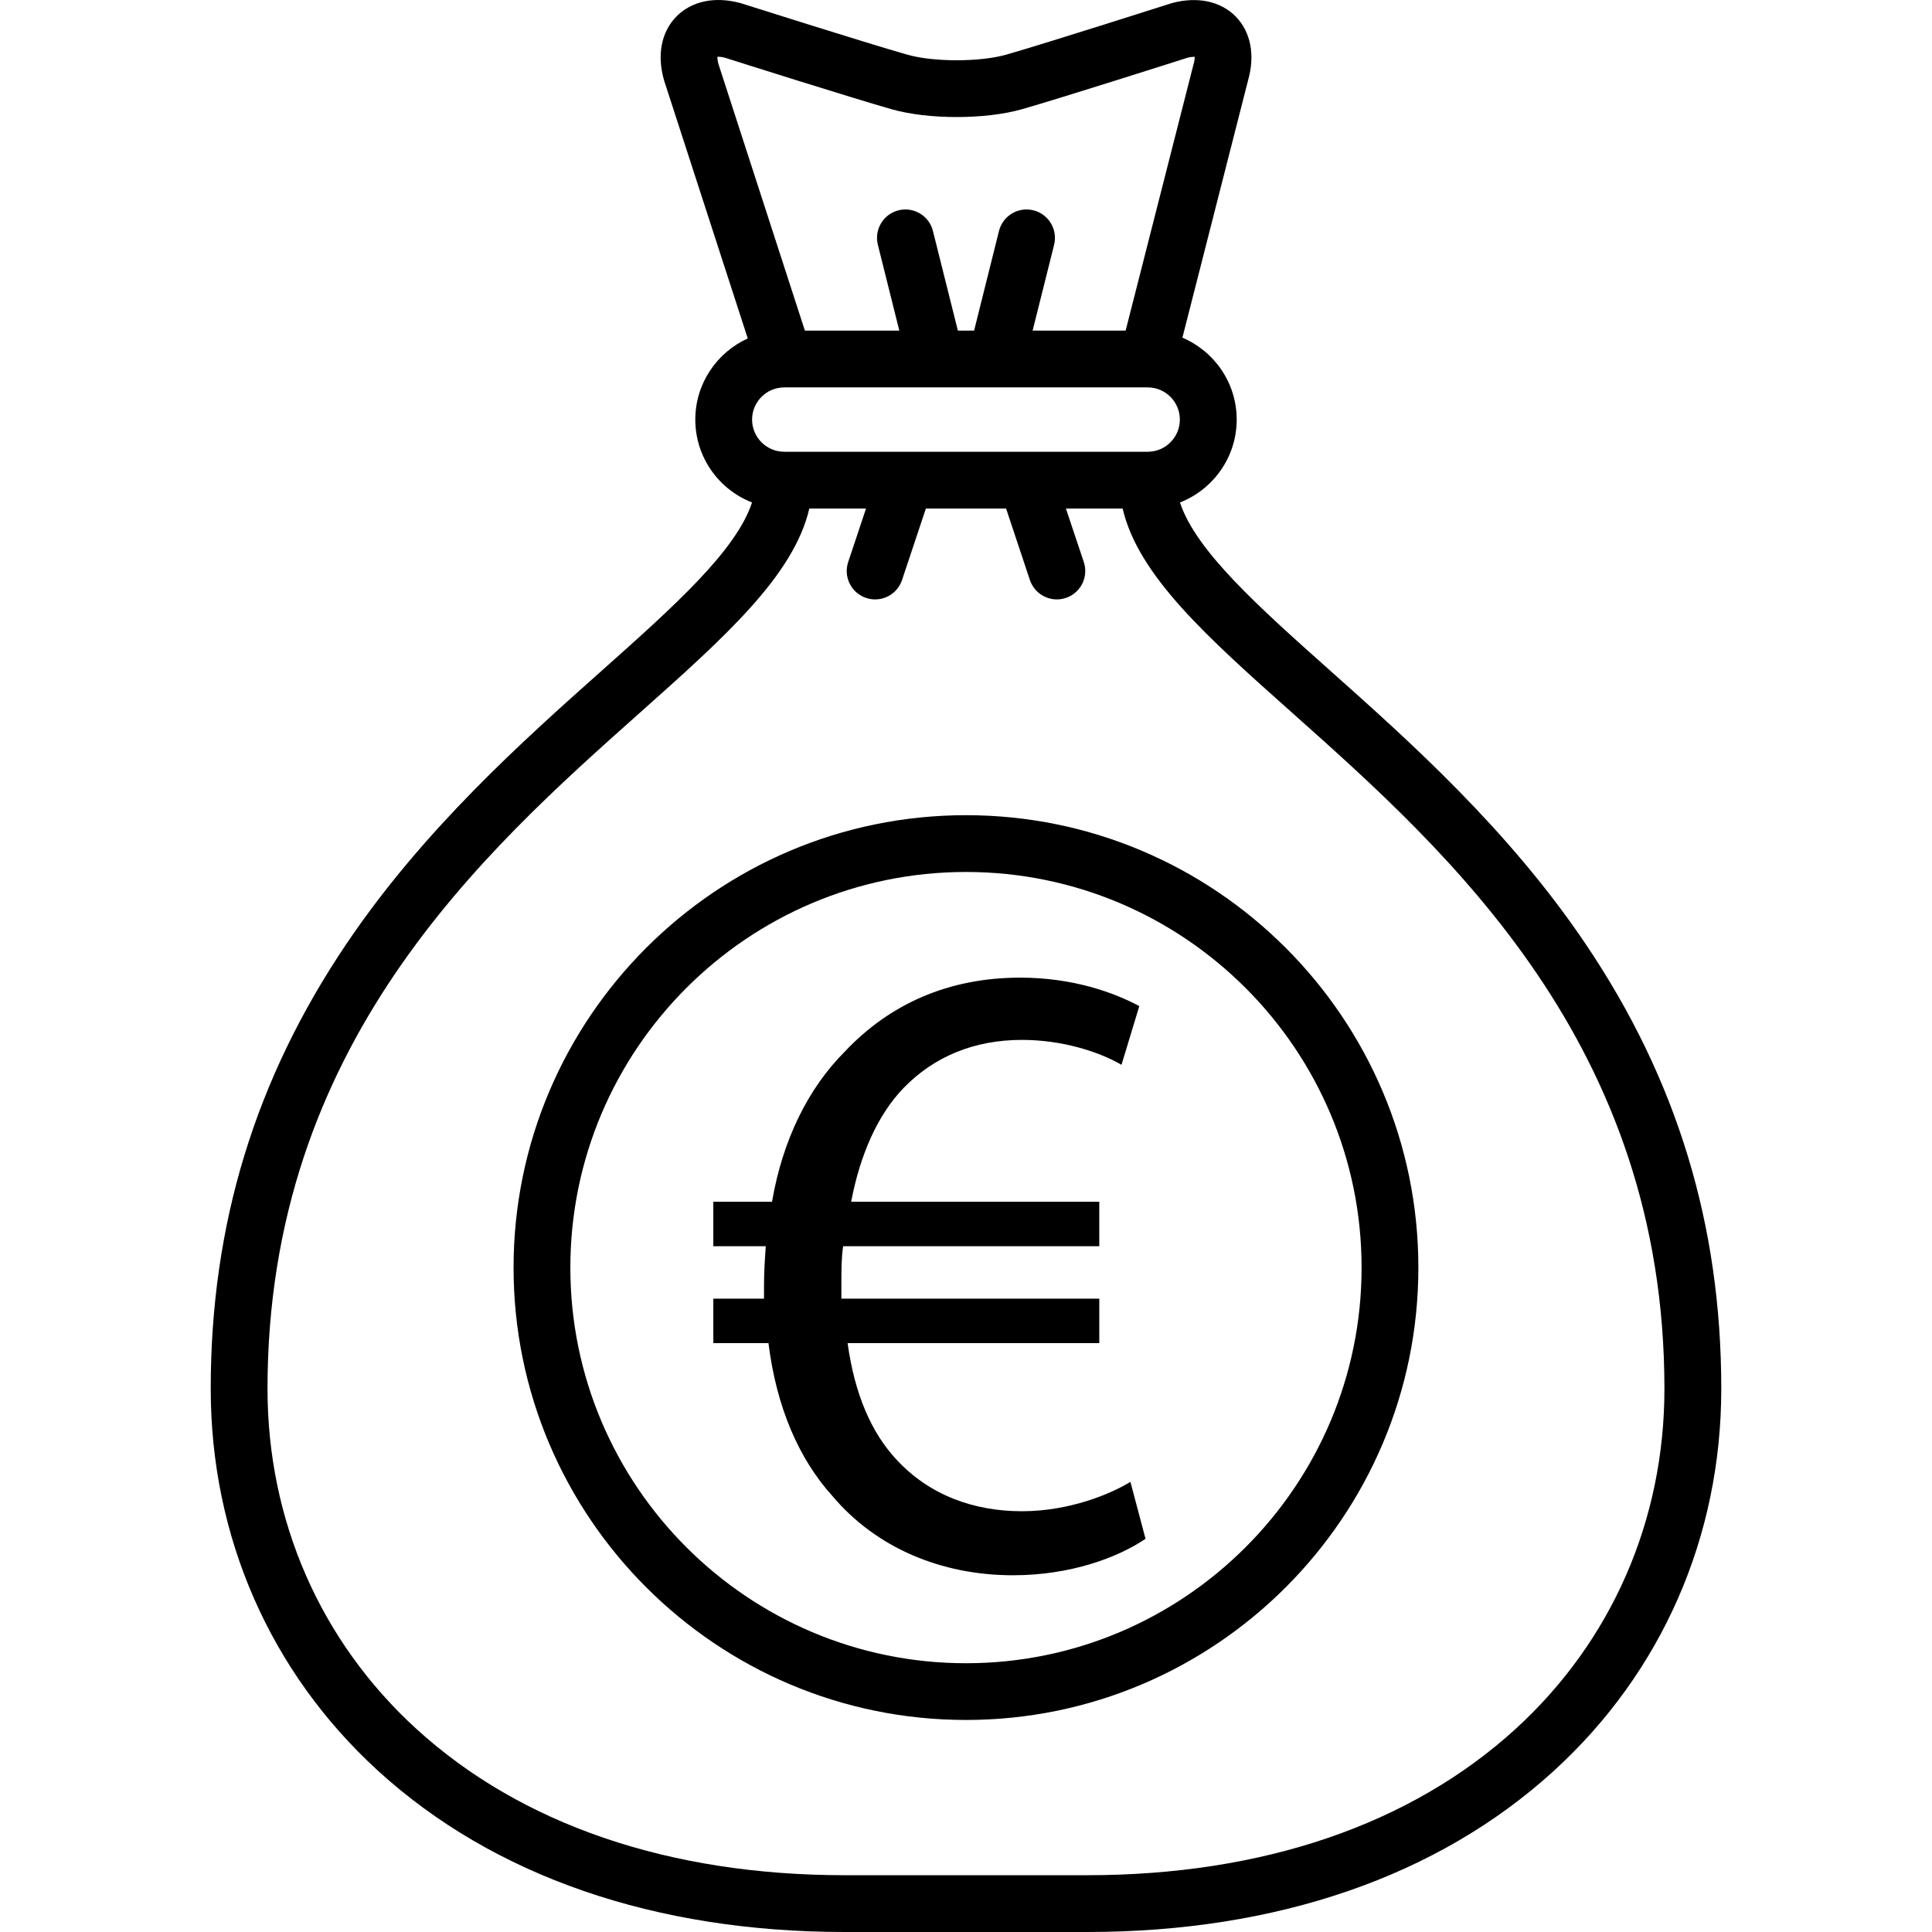
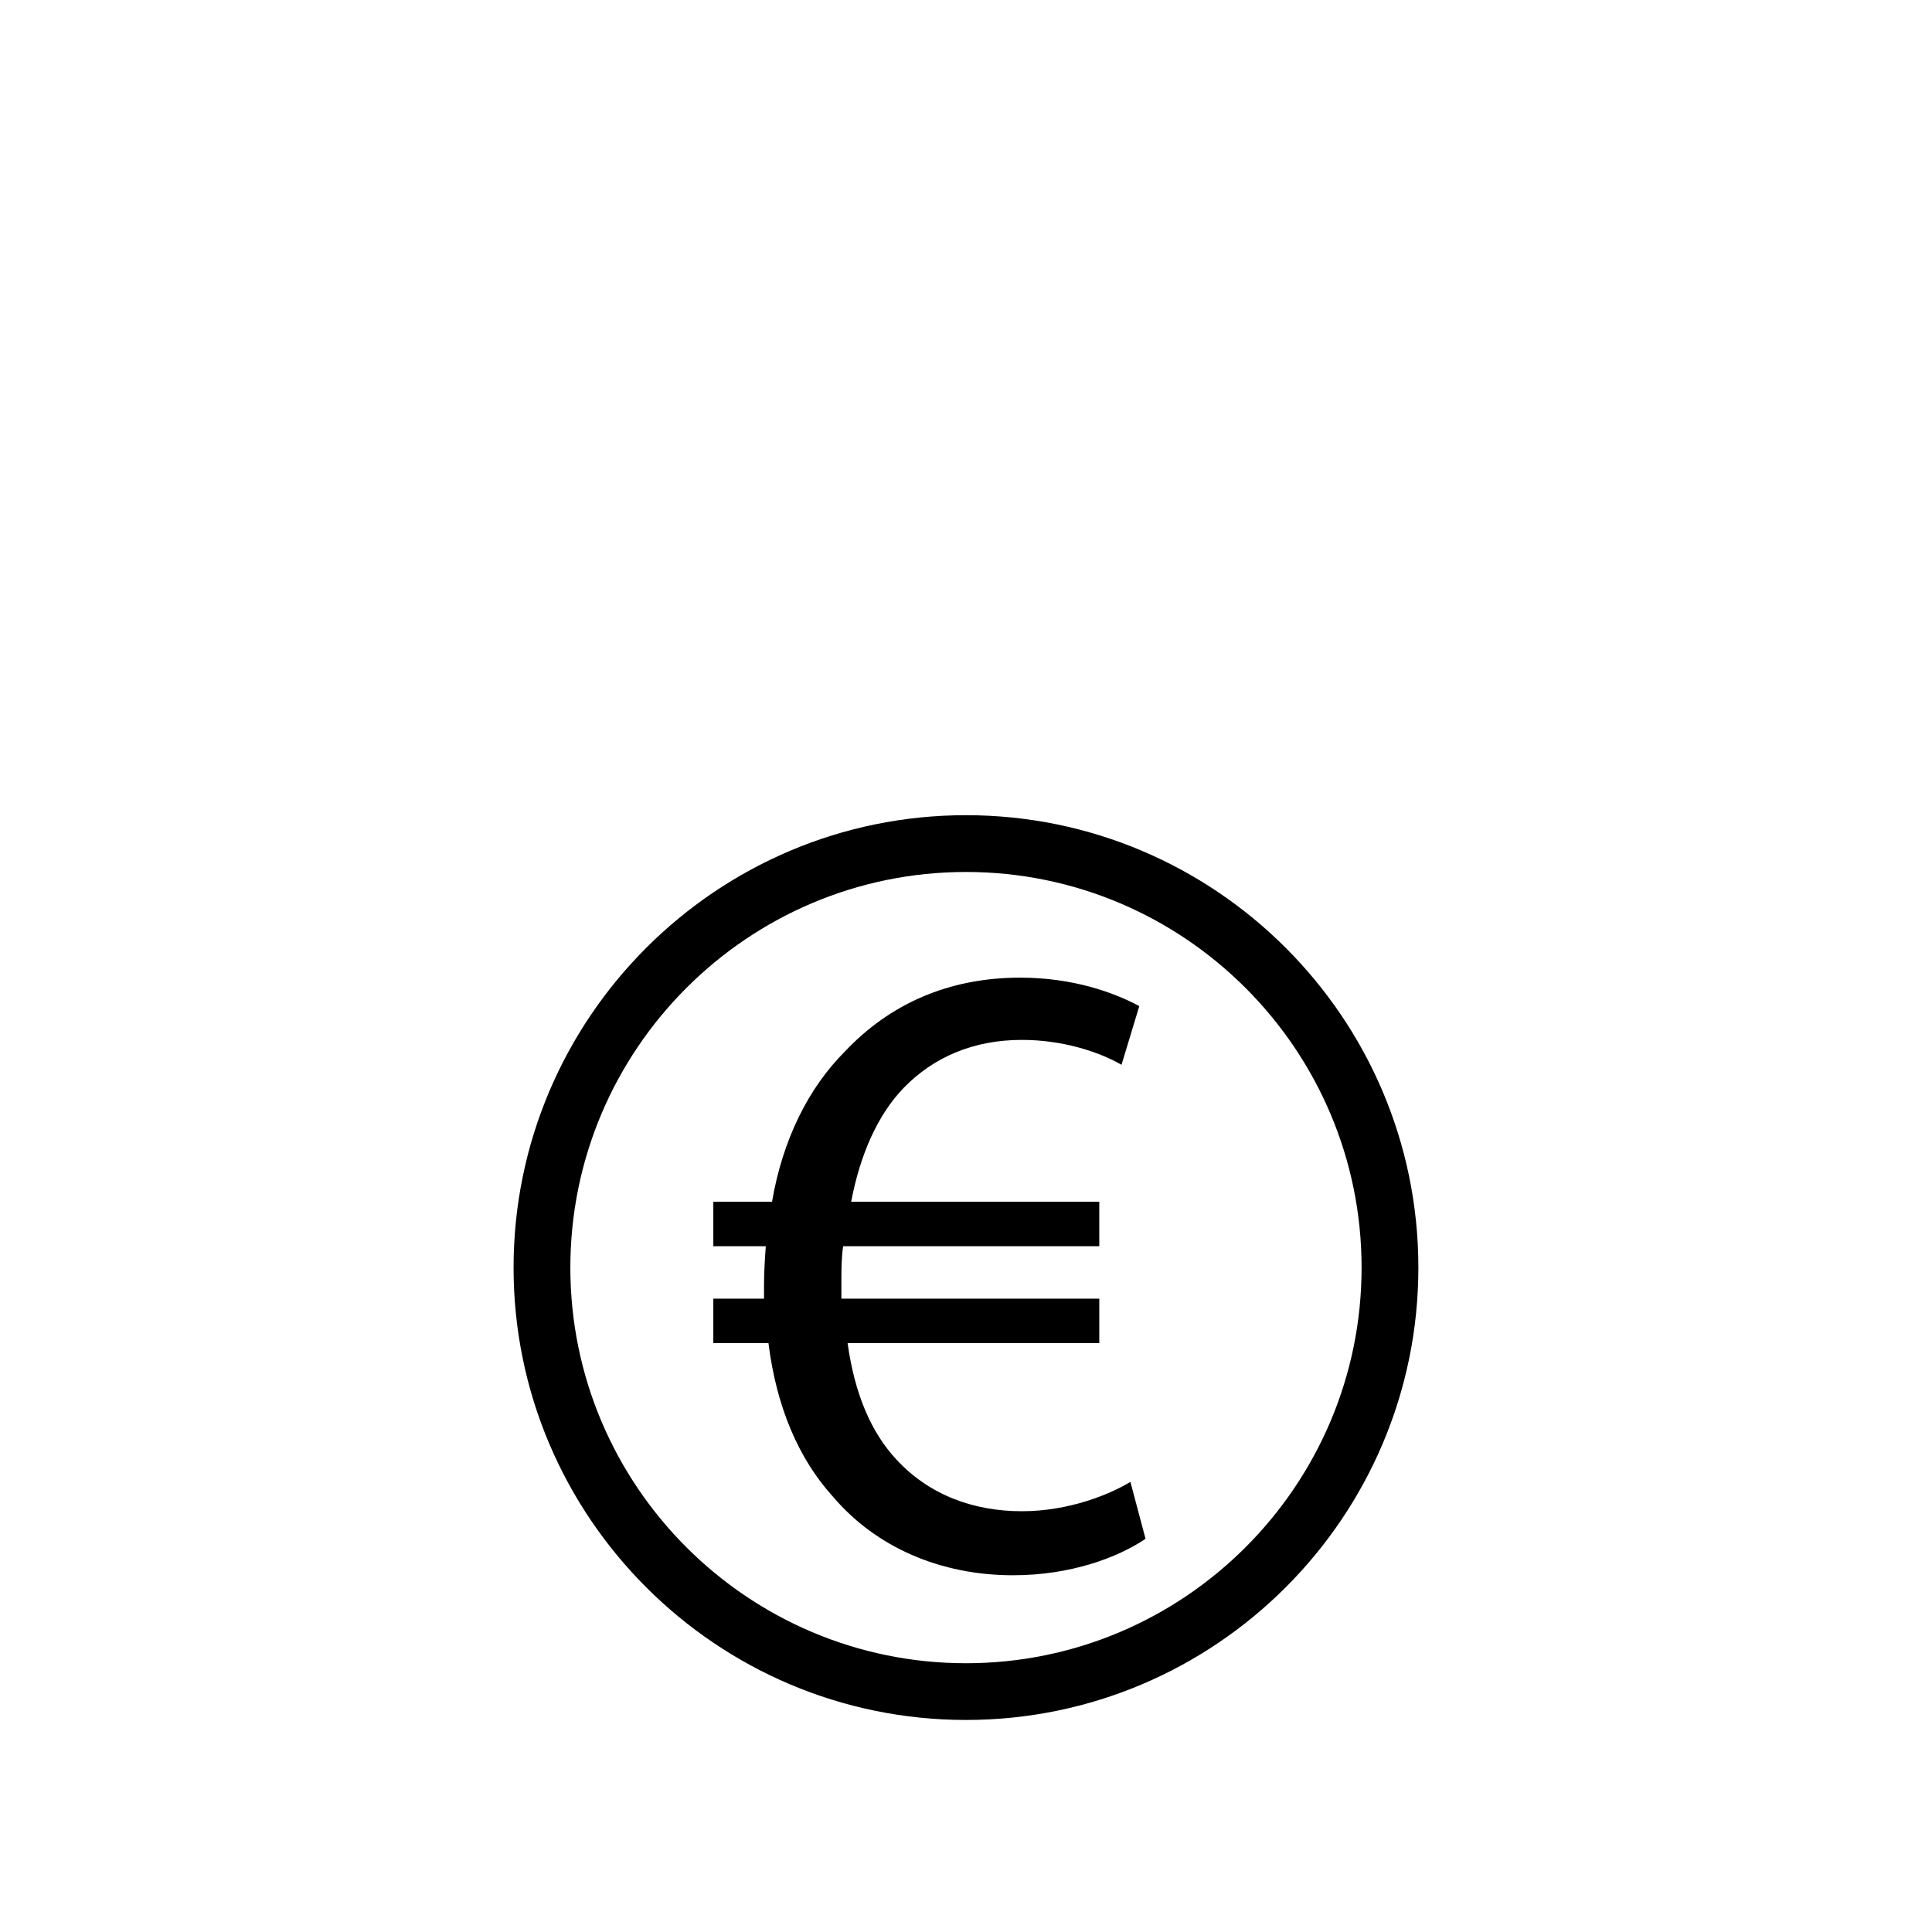
<svg xmlns="http://www.w3.org/2000/svg" version="1.1" x="0px" y="0px" width="400px" height="400px" viewBox="-43.628 -0 400 400" enable-background="new -43.628 -0 400 400" xml:space="preserve">
  <defs>
</defs>
-   <path d="M284.67,195.453c-16.028-23.76-36.517-42.012-52.974-56.673  c-14.743-13.143-27.747-24.735-31.023-34.753  c6.855-2.677,11.744-9.356,11.744-17.162c0-7.604-4.637-14.145-11.24-16.955  l13.622-53.383c1.449-5.153,0.517-9.916-2.558-13.079  c-3.1-3.175-7.889-4.215-13.105-2.841c-0.101,0.025-0.201,0.057-0.303,0.088  c-0.252,0.082-25.629,8.178-34.047,10.598c-5.481,1.575-15.102,1.581-20.589,0.019  c-8.519-2.426-34.161-10.56-34.419-10.641c-0.095-0.032-0.196-0.057-0.291-0.082  c-5.222-1.367-9.999-0.321-13.104,2.86c-3.101,3.182-4.027,7.982-2.527,13.174  c0.012,0.063,0.038,0.119,0.057,0.183l17.276,53.271  c-6.396,2.892-10.862,9.33-10.862,16.79c0,7.806,4.876,14.485,11.744,17.162  c-3.276,10.018-16.28,21.61-31.029,34.753  c-16.464,14.661-36.945,32.913-52.974,56.673C9.179,223.463,0,253.579,0,287.526  c0,30.619,12.298,58.694,34.639,79.095c23.923,21.837,57.34,33.379,96.648,33.379  h50.157c39.314,0,72.732-11.542,96.648-33.379  c22.353-20.4,34.651-48.476,34.651-79.095  C312.744,253.579,303.558,223.463,284.67,195.453z M168.793,93.531L168.793,93.531  h-24.842c-0.006,0-0.019,0-0.025,0h-25.177c-3.679,0-6.666-2.986-6.666-6.659  s2.98-6.659,6.653-6.666h0.007c0.006,0,0.012,0,0.019,0h31.313  c0.006,0,0.013,0,0.019,0c0.007,0,0.019,0,0.025,0h12.5c0.006,0,0.019,0,0.024,0  c0.007,0,0.013,0,0.02,0h31.332c3.679,0,6.653,2.993,6.653,6.666  s-2.975,6.659-6.653,6.659H168.793z M104.907,11.758  c0.277-0.019,0.763-0.006,1.481,0.17c2.419,0.769,26.171,8.291,34.589,10.691  c7.586,2.161,19.468,2.149,27.047-0.025c8.329-2.388,31.816-9.878,34.225-10.647  c0.705-0.176,1.184-0.189,1.473-0.176c0,0.302-0.024,0.819-0.252,1.594  c-0.024,0.057-0.024,0.12-0.05,0.176l-13.999,54.908h-19.255l4.449-17.772  c0.78-3.151-1.134-6.346-4.284-7.133c-3.151-0.788-6.339,1.128-7.132,4.278  l-5.148,20.627H154.688l-5.161-20.627c-0.787-3.15-3.982-5.066-7.126-4.278  c-3.149,0.787-5.064,3.981-4.277,7.133l4.442,17.772h-19.551l-17.887-55.166  C104.92,12.545,104.896,12.048,104.907,11.758L104.907,11.758z M270.18,357.938  c-21.725,19.834-52.407,30.305-88.735,30.305h-50.157  c-36.322,0-67.005-10.471-88.723-30.305c-19.864-18.145-30.808-43.145-30.808-70.412  c0-71.271,44.562-110.981,77.104-139.97c17.541-15.625,31.842-28.37,35.074-42.27  h11.738l-3.692,11.077c-1.027,3.08,0.636,6.407,3.717,7.434  c0.618,0.209,1.241,0.303,1.859,0.303c2.463,0,4.757-1.557,5.575-4.02  l4.934-14.794h16.607l4.927,14.794c0.831,2.463,3.125,4.02,5.582,4.02  c0.617,0,1.247-0.094,1.853-0.303c3.087-1.026,4.75-4.354,3.729-7.434l-3.705-11.077  h11.744c3.227,13.899,17.54,26.645,35.081,42.27  c32.535,28.988,77.092,68.699,77.092,139.97  C300.976,314.793,290.037,339.793,270.18,357.938L270.18,357.938z" />
  <path d="M156.369,168.776c-51.651,0-93.668,42.011-93.668,93.674  c0,51.639,42.017,93.649,93.668,93.649c51.638,0,93.661-42.011,93.661-93.649  C250.03,210.787,208.007,168.776,156.369,168.776z M156.369,344.355  c-45.168,0-81.912-36.744-81.912-81.905c0-45.174,36.744-81.918,81.912-81.918  c45.161,0,81.905,36.744,81.905,81.918  C238.274,307.611,201.53,344.355,156.369,344.355z" />
  <path d="M193.542,318.592c-5.707,3.866-15.466,7.549-27.434,7.549  c-14.914,0-28.354-5.708-37.378-16.387c-6.995-7.733-11.599-18.412-13.256-31.669  h-11.416v-9.206h10.495c0-0.92,0-1.842,0-2.762c0-2.762,0.185-5.524,0.368-8.102  h-10.863v-9.207h12.153c2.209-12.888,7.548-23.567,15.097-31.115  c9.206-9.759,21.359-15.282,36.272-15.282c11.047,0,19.517,3.129,24.672,5.892  l-3.683,12.151c-4.786-2.761-12.335-5.155-20.62-5.155  c-9.943,0-18.229,3.499-24.488,9.942c-5.34,5.524-9.022,13.81-10.863,23.567  h51.369v9.207h-53.027c-0.368,2.394-0.368,4.971-0.368,7.733  c0,1.104,0,2.024,0,3.13h53.396v9.206h-52.106  c1.474,10.679,4.971,18.597,10.127,24.12c6.812,7.364,16.019,10.68,25.962,10.68  c9.758,0,18.228-3.499,22.462-6.077L193.542,318.592z" />
</svg>